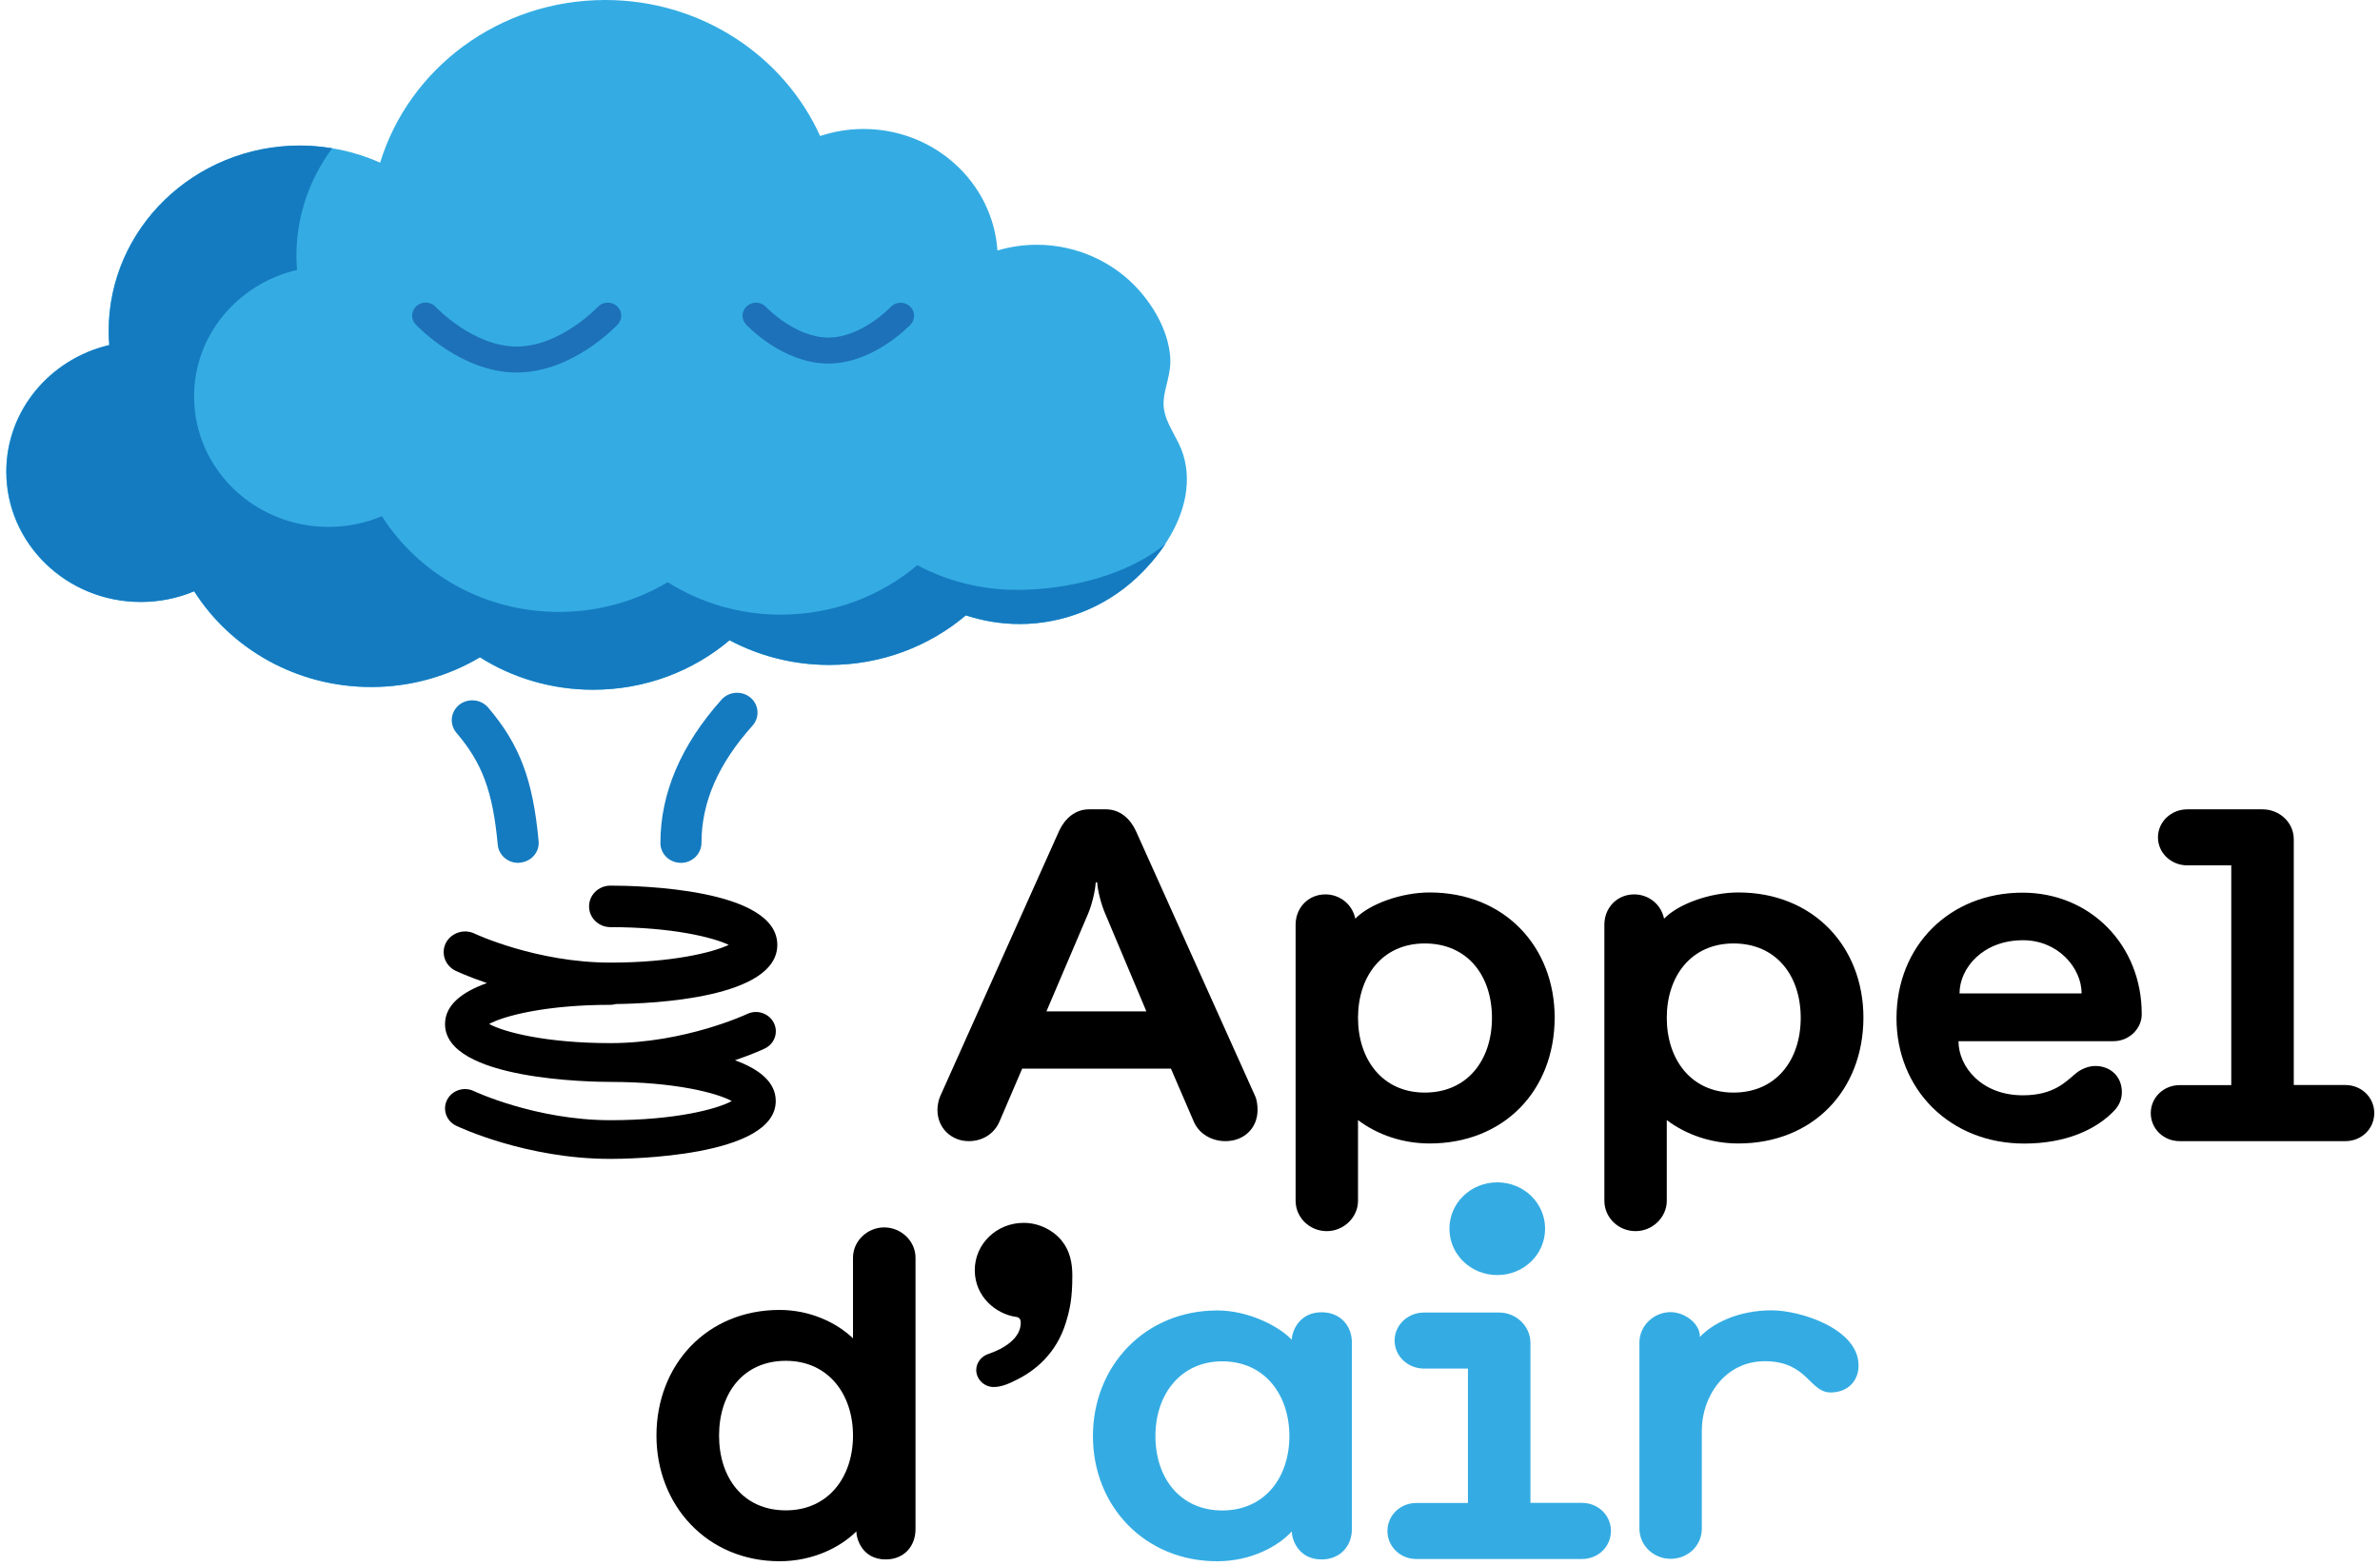
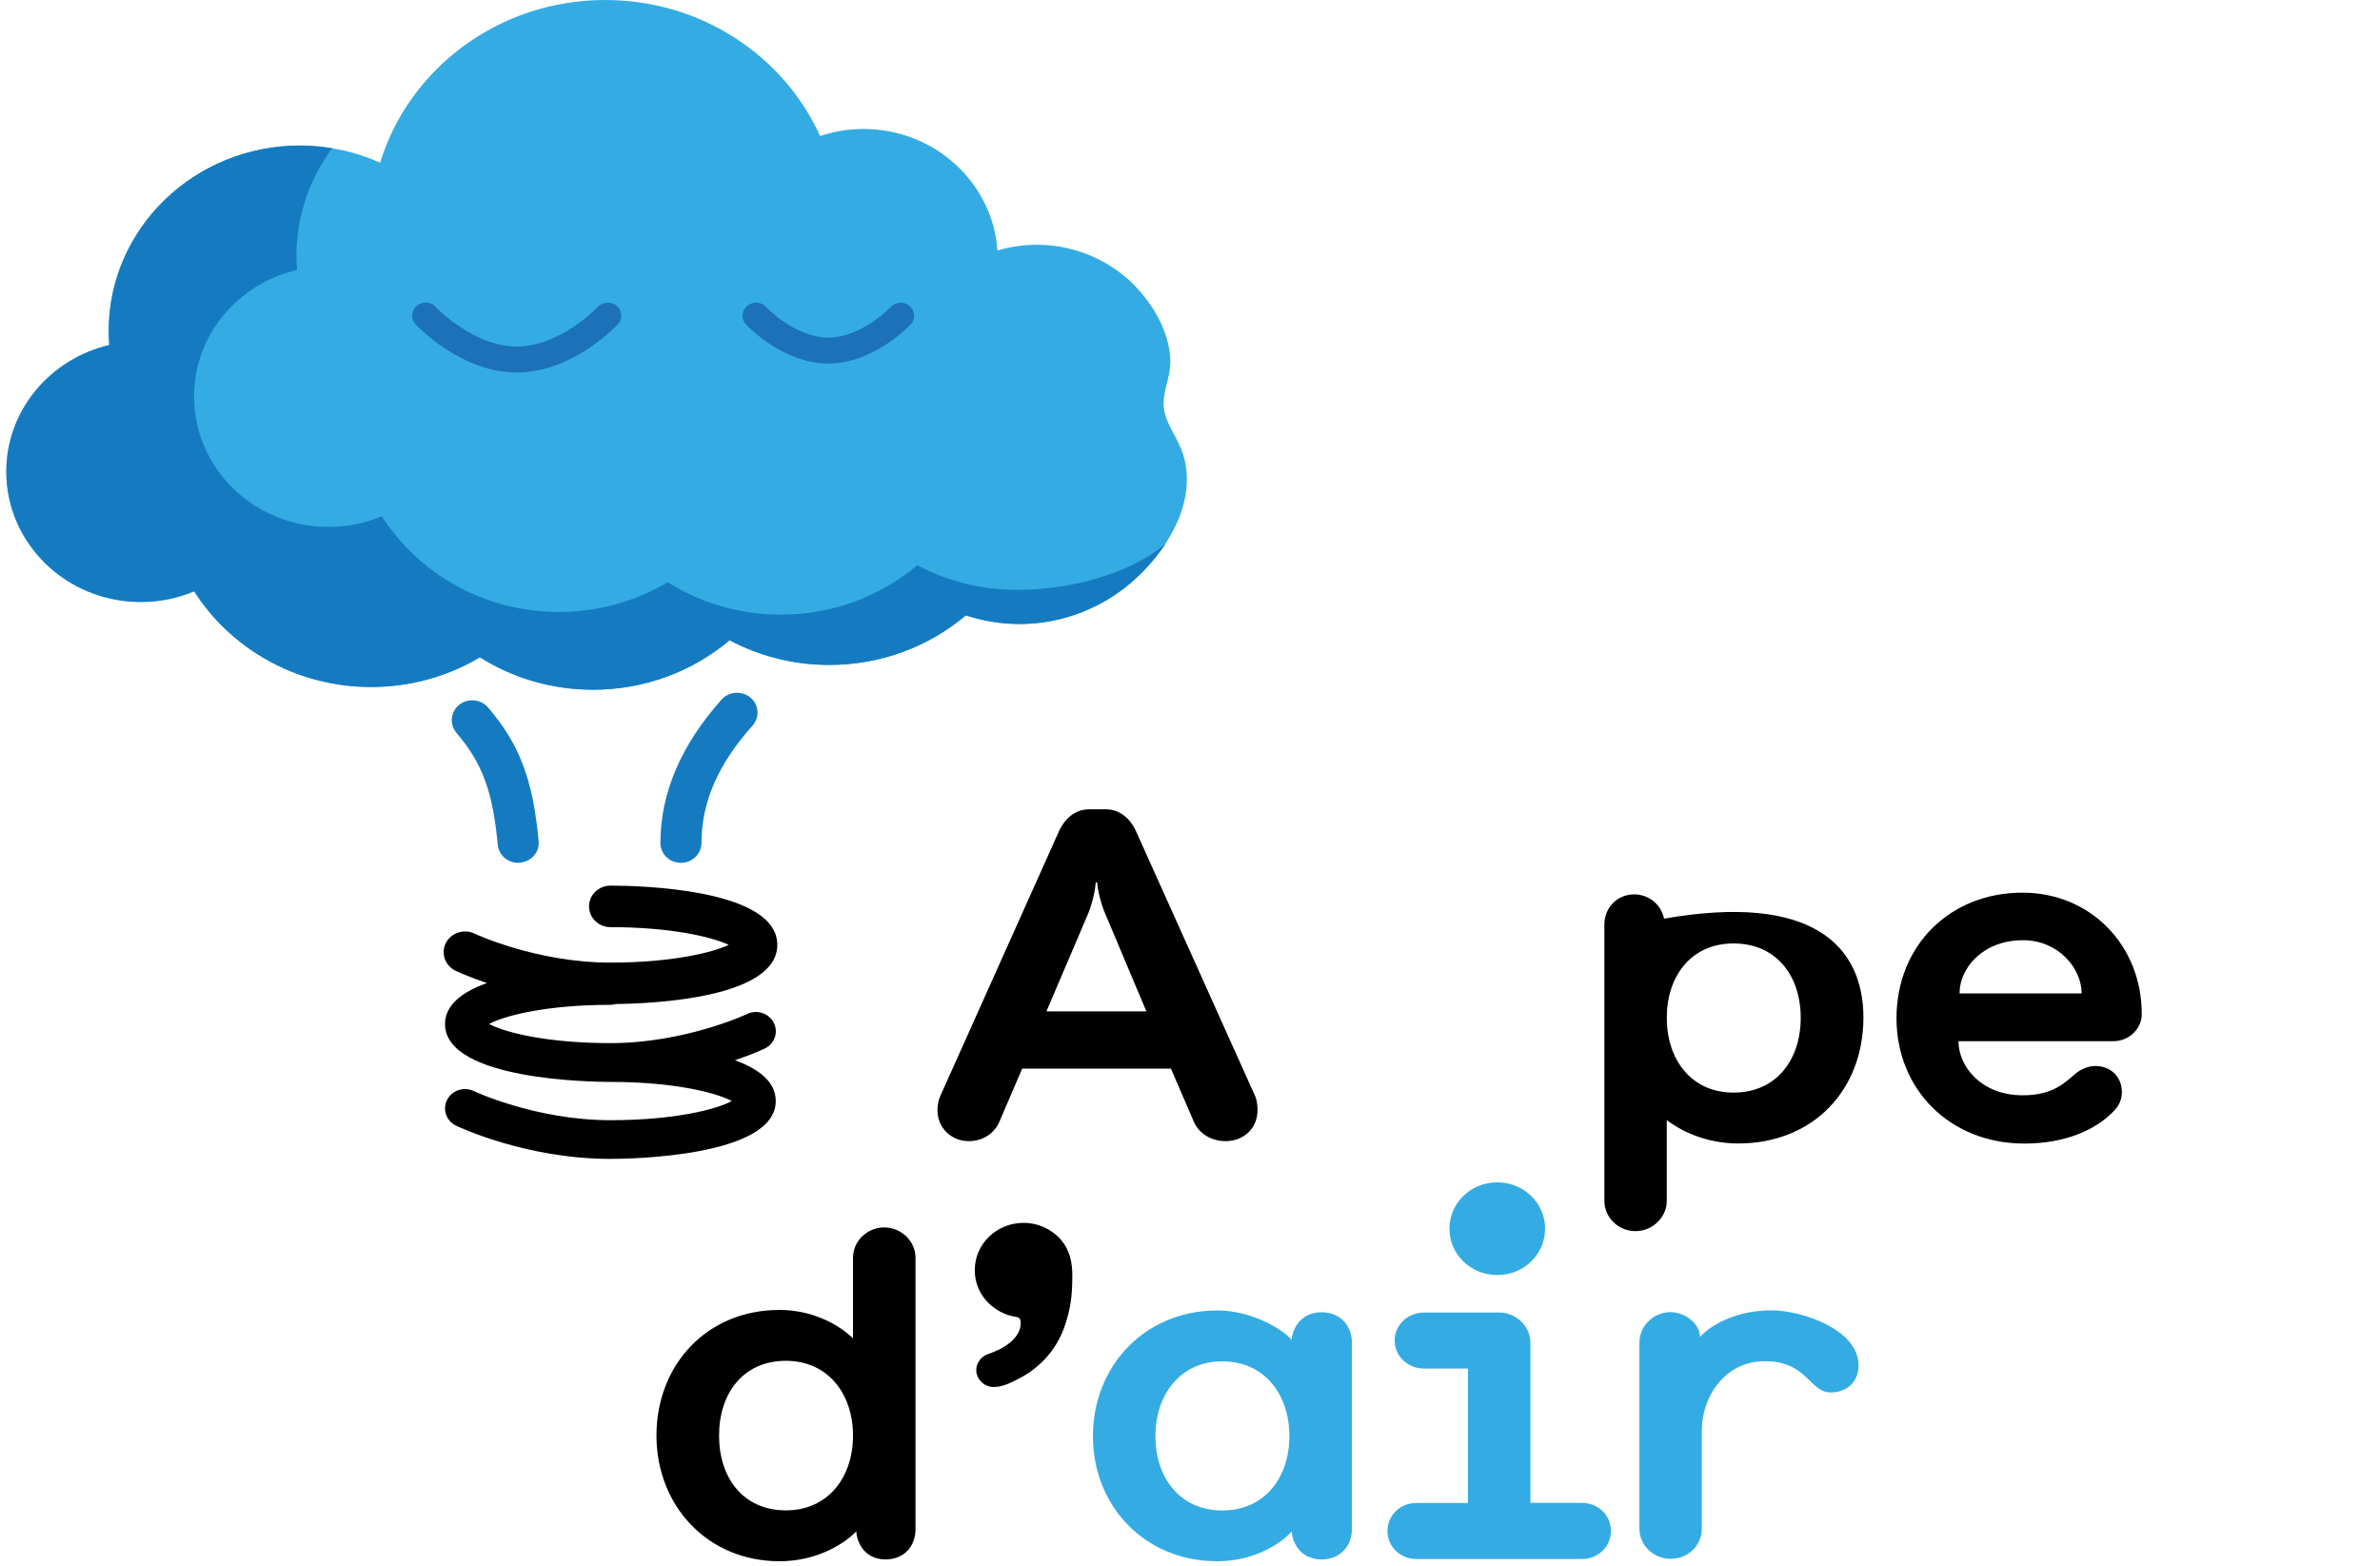
<svg xmlns="http://www.w3.org/2000/svg" width="354" height="233" viewBox="0 0 354 233" fill="none">
  <path d="M77.067 128.342C75.505 128.342 74.175 127.188 74.036 125.644C73.293 117.73 71.746 113.519 67.895 109.007C66.827 107.748 66.998 105.89 68.297 104.841C69.596 103.807 71.514 103.986 72.597 105.23C77.299 110.746 79.264 115.947 80.115 125.104C80.269 126.738 79.032 128.162 77.346 128.312C77.253 128.342 77.16 128.342 77.067 128.342Z" fill="#157BC0" />
  <path d="M101.276 128.343C99.59 128.343 98.228 127.024 98.228 125.39C98.228 117.986 101.291 110.807 107.324 104.062C108.422 102.833 110.356 102.699 111.624 103.763C112.893 104.827 113.032 106.7 111.933 107.929C106.813 113.64 104.339 119.35 104.339 125.375C104.323 127.024 102.962 128.343 101.276 128.343Z" fill="#157BC0" />
  <path d="M173.08 59.592C173.234 57.479 174.255 55.56 174.054 53.057C173.76 49.415 171.842 45.908 169.414 43.165C165.639 38.909 160.04 36.406 154.239 36.406C152.197 36.406 150.218 36.706 148.361 37.26C147.665 27.173 139.018 19.185 128.423 19.185C126.164 19.185 123.999 19.559 121.988 20.234C116.589 8.318 104.307 0 90.015 0C74.191 0 60.826 10.207 56.541 24.191C52.906 22.572 48.869 21.658 44.615 21.658C28.884 21.658 16.138 34.008 16.138 49.25C16.138 49.955 16.169 50.644 16.231 51.334C7.46 53.387 0.917 61.031 0.917 70.159C0.917 80.86 9.873 89.538 20.918 89.538C23.733 89.538 26.424 88.969 28.853 87.949C34.298 96.493 44.058 102.188 55.18 102.188C61.104 102.188 66.642 100.569 71.36 97.766C76.201 100.824 81.987 102.593 88.189 102.593C95.955 102.593 103.055 99.82 108.484 95.234C112.892 97.572 117.951 98.906 123.318 98.906C131.099 98.906 138.199 96.118 143.628 91.531C146.149 92.356 148.841 92.82 151.656 92.82C158.045 92.82 164.263 90.332 168.888 86.061C172.384 82.823 175.493 78.492 176.328 73.696C176.73 71.358 176.576 68.96 175.678 66.756C174.719 64.403 172.879 62.275 173.08 59.592Z" fill="#34ACE3" />
  <path d="M151.27 87.738C145.887 87.738 140.844 86.404 136.436 84.066C131.006 88.652 123.906 91.425 116.141 91.425C109.923 91.425 104.153 89.641 99.312 86.599C94.609 89.401 89.072 91.02 83.132 91.02C72.01 91.02 62.249 85.325 56.805 76.781C54.376 77.8 51.685 78.37 48.869 78.37C37.825 78.37 28.869 69.692 28.869 58.976C28.869 49.833 35.396 42.204 44.182 40.151C44.136 39.461 44.09 38.772 44.09 38.067C44.09 32.087 46.07 26.572 49.411 22.06C47.864 21.805 46.286 21.641 44.662 21.641C28.931 21.641 16.185 33.991 16.185 49.233C16.185 49.938 16.216 50.627 16.277 51.317C7.507 53.37 0.964 61.014 0.964 70.142C0.964 80.843 9.92 89.536 20.964 89.536C23.78 89.536 26.471 88.967 28.9 87.947C34.345 96.49 44.105 102.186 55.227 102.186C61.151 102.186 66.689 100.567 71.407 97.764C76.248 100.822 82.034 102.591 88.236 102.591C96.001 102.591 103.101 99.818 108.531 95.231C112.939 97.57 117.997 98.904 123.365 98.904C131.146 98.904 138.245 96.116 143.675 91.529C146.196 92.354 148.888 92.819 151.703 92.819C158.091 92.819 164.31 90.331 168.935 86.059C170.559 84.56 172.09 82.806 173.359 80.888C173.931 81.083 172.755 80.738 173.359 80.888C167.914 85.459 159.05 87.738 151.27 87.738Z" fill="#157BC0" />
  <path d="M76.852 55.41C68.577 55.41 62.095 48.531 61.817 48.246C61.074 47.451 61.136 46.222 61.972 45.503C62.791 44.784 64.06 44.843 64.802 45.653C64.849 45.713 70.386 51.543 76.852 51.543C83.333 51.543 88.856 45.713 88.918 45.653C89.66 44.858 90.928 44.799 91.748 45.518C92.568 46.237 92.63 47.451 91.887 48.261C91.609 48.546 85.128 55.41 76.852 55.41Z" fill="#1D71B8" />
  <path d="M123.194 54.075C116.434 54.075 111.175 48.484 110.959 48.26C110.216 47.465 110.278 46.236 111.113 45.517C111.933 44.797 113.201 44.857 113.944 45.667C113.99 45.712 118.26 50.208 123.209 50.208C128.159 50.208 132.429 45.712 132.475 45.667C133.217 44.872 134.486 44.812 135.306 45.532C136.126 46.251 136.187 47.465 135.445 48.275C135.213 48.484 129.938 54.075 123.194 54.075Z" fill="#1D71B8" />
  <path d="M109.32 157.705C111.965 156.805 113.589 156.041 113.744 155.966C115.213 155.262 115.816 153.553 115.089 152.129C114.362 150.705 112.583 150.121 111.129 150.825C111.037 150.87 101.864 155.157 90.804 155.157C81.183 155.157 74.933 153.508 72.752 152.309C74.933 151.11 81.183 149.461 90.804 149.461C91.082 149.461 91.345 149.416 91.608 149.341C97.1 149.281 115.615 148.472 115.615 140.543C115.615 132.165 94.95 131.73 90.804 131.73C89.04 131.73 87.618 133.109 87.618 134.818C87.618 136.527 89.04 137.906 90.804 137.906C99.868 137.906 105.963 139.389 108.391 140.543C105.963 141.697 99.868 143.181 90.804 143.181C79.79 143.181 70.664 138.91 70.587 138.865C69.009 138.115 67.106 138.745 66.317 140.259C65.544 141.787 66.194 143.631 67.756 144.395C67.926 144.47 69.643 145.28 72.428 146.224C68.854 147.498 66.194 149.416 66.194 152.324C66.194 160.687 88.267 160.927 90.788 160.927C100.41 160.927 106.659 162.576 108.84 163.775C106.659 164.974 100.41 166.622 90.788 166.622C79.729 166.622 70.556 162.336 70.478 162.291C69.009 161.586 67.23 162.171 66.503 163.595C65.776 165.019 66.379 166.742 67.849 167.447C68.267 167.642 78.29 172.378 90.788 172.378C93.31 172.378 115.383 172.138 115.383 163.775C115.399 160.897 112.815 158.979 109.32 157.705Z" fill="black" />
  <path d="M182.267 169.738C180.226 169.738 178.323 168.644 177.55 166.801L174.162 158.947H152.042L148.67 166.801C147.897 168.644 146.133 169.738 144.092 169.738C141.555 169.738 139.436 167.835 139.436 165.092C139.436 164.477 139.575 163.653 139.853 163.039L157.534 123.59C158.384 121.747 159.931 120.383 161.973 120.383H164.51C166.552 120.383 168.098 121.747 168.949 123.59L186.691 163.039C186.97 163.653 187.047 164.477 187.047 165.092C187.047 167.835 185.005 169.738 182.267 169.738ZM155.646 150.434H170.511L164.386 135.895C163.814 134.591 163.257 132.478 163.195 131.249H162.978C162.901 132.553 162.422 134.516 161.849 135.895L155.646 150.434Z" fill="black" />
-   <path d="M212.632 170.083C208.765 170.083 204.96 168.854 201.99 166.606V178.611C201.99 181.069 199.871 183.123 197.349 183.123C194.751 183.123 192.709 181.069 192.709 178.611V137.529C192.709 135.011 194.612 133.033 197.148 133.033C199.128 133.033 201.093 134.337 201.588 136.645C203.707 134.457 208.425 132.748 212.648 132.748C223.769 132.748 231.241 140.797 231.241 151.378C231.21 162.304 223.615 170.083 212.632 170.083ZM211.921 140.332C205.579 140.332 201.99 145.248 201.99 151.393C201.99 157.538 205.579 162.514 211.921 162.514C218.263 162.514 221.913 157.673 221.913 151.393C221.913 145.113 218.263 140.332 211.921 140.332Z" fill="black" />
-   <path d="M258.557 170.083C254.69 170.083 250.885 168.854 247.915 166.606V178.611C247.915 181.069 245.796 183.123 243.274 183.123C240.676 183.123 238.634 181.069 238.634 178.611V137.529C238.634 135.011 240.536 133.033 243.073 133.033C245.053 133.033 247.018 134.337 247.513 136.645C249.632 134.457 254.35 132.748 258.572 132.748C269.694 132.748 277.165 140.797 277.165 151.378C277.134 162.304 269.54 170.083 258.557 170.083ZM257.845 140.332C251.503 140.332 247.915 145.248 247.915 151.393C247.915 157.538 251.503 162.514 257.845 162.514C264.188 162.514 267.838 157.673 267.838 151.393C267.838 145.113 264.188 140.332 257.845 140.332Z" fill="black" />
+   <path d="M258.557 170.083C254.69 170.083 250.885 168.854 247.915 166.606V178.611C247.915 181.069 245.796 183.123 243.274 183.123C240.676 183.123 238.634 181.069 238.634 178.611V137.529C238.634 135.011 240.536 133.033 243.073 133.033C245.053 133.033 247.018 134.337 247.513 136.645C269.694 132.748 277.165 140.797 277.165 151.378C277.134 162.304 269.54 170.083 258.557 170.083ZM257.845 140.332C251.503 140.332 247.915 145.248 247.915 151.393C247.915 157.538 251.503 162.514 257.845 162.514C264.188 162.514 267.838 157.673 267.838 151.393C267.838 145.113 264.188 140.332 257.845 140.332Z" fill="black" />
  <path d="M318.559 150.913C318.559 152.891 316.796 154.87 314.336 154.87H291.304C291.304 158.617 294.676 162.918 300.879 162.918C305.458 162.918 307.221 160.94 308.768 159.651C309.34 159.171 310.454 158.557 311.66 158.557C313.841 158.557 315.605 160.055 315.605 162.454C315.605 163.473 315.249 164.297 314.615 165.046C311.8 168.119 307.082 170.097 301.096 170.097C289.974 170.097 282.085 161.974 282.085 151.467C282.085 140.616 290.051 132.777 300.817 132.777C310.964 132.777 318.559 140.631 318.559 150.793V150.913ZM309.619 147.765C309.619 144.018 306.169 139.852 300.894 139.852C294.908 139.852 291.459 144.018 291.459 147.765H309.619Z" fill="black" />
-   <path d="M348.847 169.738H324.205C321.808 169.738 319.905 167.895 319.905 165.572C319.905 163.248 321.808 161.405 324.205 161.405H331.878V128.716H325.335C322.937 128.716 320.973 126.873 320.973 124.549C320.973 122.226 322.953 120.383 325.335 120.383H336.534C339.071 120.383 341.174 122.361 341.174 124.819V161.39H348.847C351.244 161.39 353.147 163.233 353.147 165.557C353.147 167.91 351.244 169.738 348.847 169.738Z" fill="black" />
  <path d="M126.876 187.065C126.876 184.607 128.995 182.568 131.516 182.568C134.053 182.568 136.172 184.622 136.172 187.065V227.457C136.172 229.975 134.486 231.954 131.733 231.954C128.206 231.954 127.371 228.821 127.371 227.787C124.973 230.17 120.89 232.223 115.955 232.223C105.174 232.223 97.641 223.905 97.641 213.534C97.641 203.027 105.112 194.844 115.955 194.844C120.534 194.844 124.478 196.762 126.876 199.07V187.065ZM116.883 202.412C110.541 202.412 106.953 207.254 106.953 213.534C106.953 219.813 110.541 224.655 116.883 224.655C123.225 224.655 126.876 219.679 126.876 213.534C126.876 207.388 123.21 202.412 116.883 202.412Z" fill="black" />
  <path d="M158.013 184.665C159.142 186.104 159.498 187.873 159.498 189.716C159.498 193.134 159.142 194.767 158.508 196.821C157.1 201.317 154.006 203.85 151.253 205.214C150.062 205.828 148.933 206.308 147.804 206.308C146.319 206.308 145.205 205.079 145.205 203.79C145.205 202.696 145.978 201.737 146.968 201.407C149.428 200.583 151.825 199.024 151.825 196.761C151.825 196.206 151.609 195.936 151.114 195.876C148.221 195.472 144.988 192.939 144.988 188.922C144.988 185.025 148.237 181.893 152.243 181.893C154.641 181.878 156.822 183.107 158.013 184.665Z" fill="black" />
  <path d="M162.562 213.61C162.562 203.238 170.234 194.92 181.077 194.92C185.656 194.92 190.234 197.243 192.137 199.281C192.137 198.187 193.127 195.19 196.576 195.19C199.33 195.19 201.078 197.168 201.078 199.686V227.459C201.078 229.977 199.314 231.955 196.576 231.955C193.05 231.955 192.137 228.883 192.137 227.789C190.095 230.037 186.012 232.225 181.077 232.225C170.296 232.24 162.562 224.042 162.562 213.61ZM181.789 202.489C175.663 202.489 171.858 207.33 171.858 213.61C171.858 219.89 175.586 224.671 181.789 224.671C188.131 224.671 191.781 219.755 191.781 213.61C191.781 207.465 188.115 202.489 181.789 202.489Z" fill="#34ACE3" />
  <path d="M235.309 231.892H210.668C208.271 231.892 206.368 230.049 206.368 227.726C206.368 225.402 208.271 223.559 210.668 223.559H218.341V203.565H211.798C209.4 203.565 207.435 201.721 207.435 199.398C207.435 197.075 209.415 195.232 211.798 195.232H222.997C225.533 195.232 227.637 197.285 227.637 199.728V223.544H235.309C237.707 223.544 239.61 225.387 239.61 227.711C239.61 230.049 237.707 231.892 235.309 231.892ZM222.703 189.656C218.758 189.656 215.587 186.584 215.587 182.762C215.587 178.94 218.758 175.867 222.703 175.867C226.647 175.867 229.818 178.94 229.818 182.762C229.818 186.584 226.647 189.656 222.703 189.656Z" fill="#34ACE3" />
  <path d="M272.293 207.118C269.122 207.118 268.844 202.471 262.502 202.471C256.515 202.471 253.128 207.792 253.128 212.768V227.366C253.128 229.884 251.086 231.863 248.487 231.863C245.95 231.863 243.847 229.884 243.847 227.366V199.669C243.847 197.211 245.966 195.172 248.487 195.172C250.452 195.172 252.849 196.746 252.849 198.859C254.752 196.806 258.619 194.902 263.476 194.902C267.915 194.902 276.438 197.705 276.438 203.086C276.454 205.484 274.752 207.118 272.293 207.118Z" fill="#34ACE3" />
</svg>